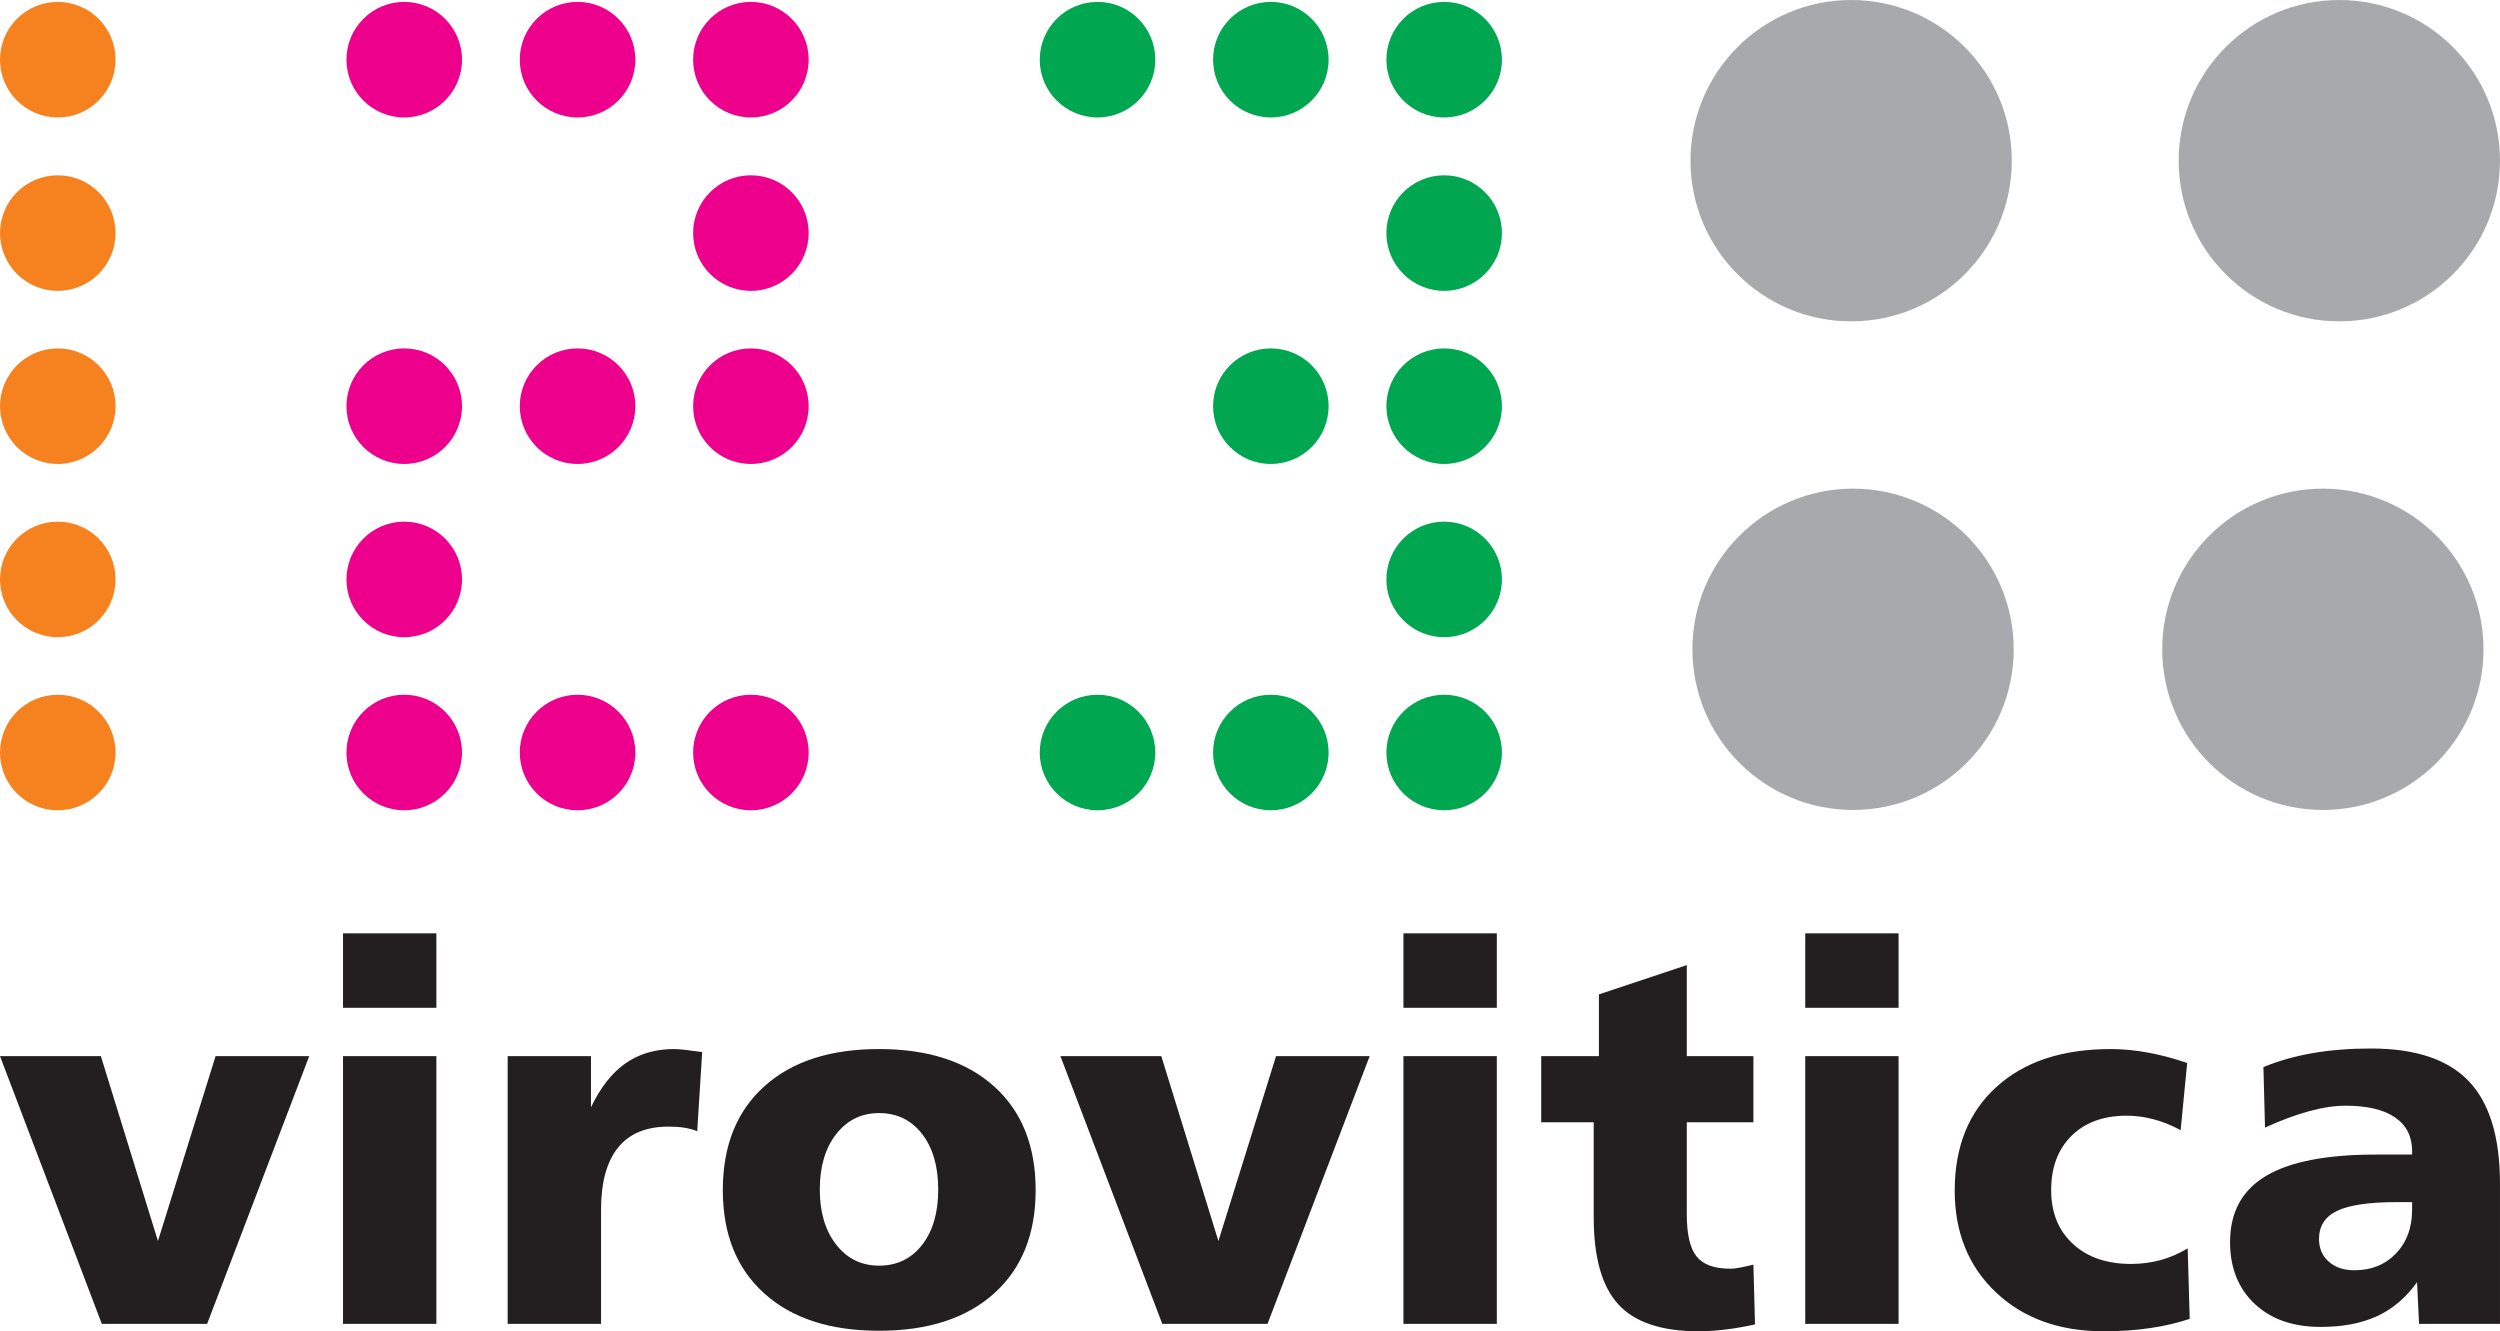
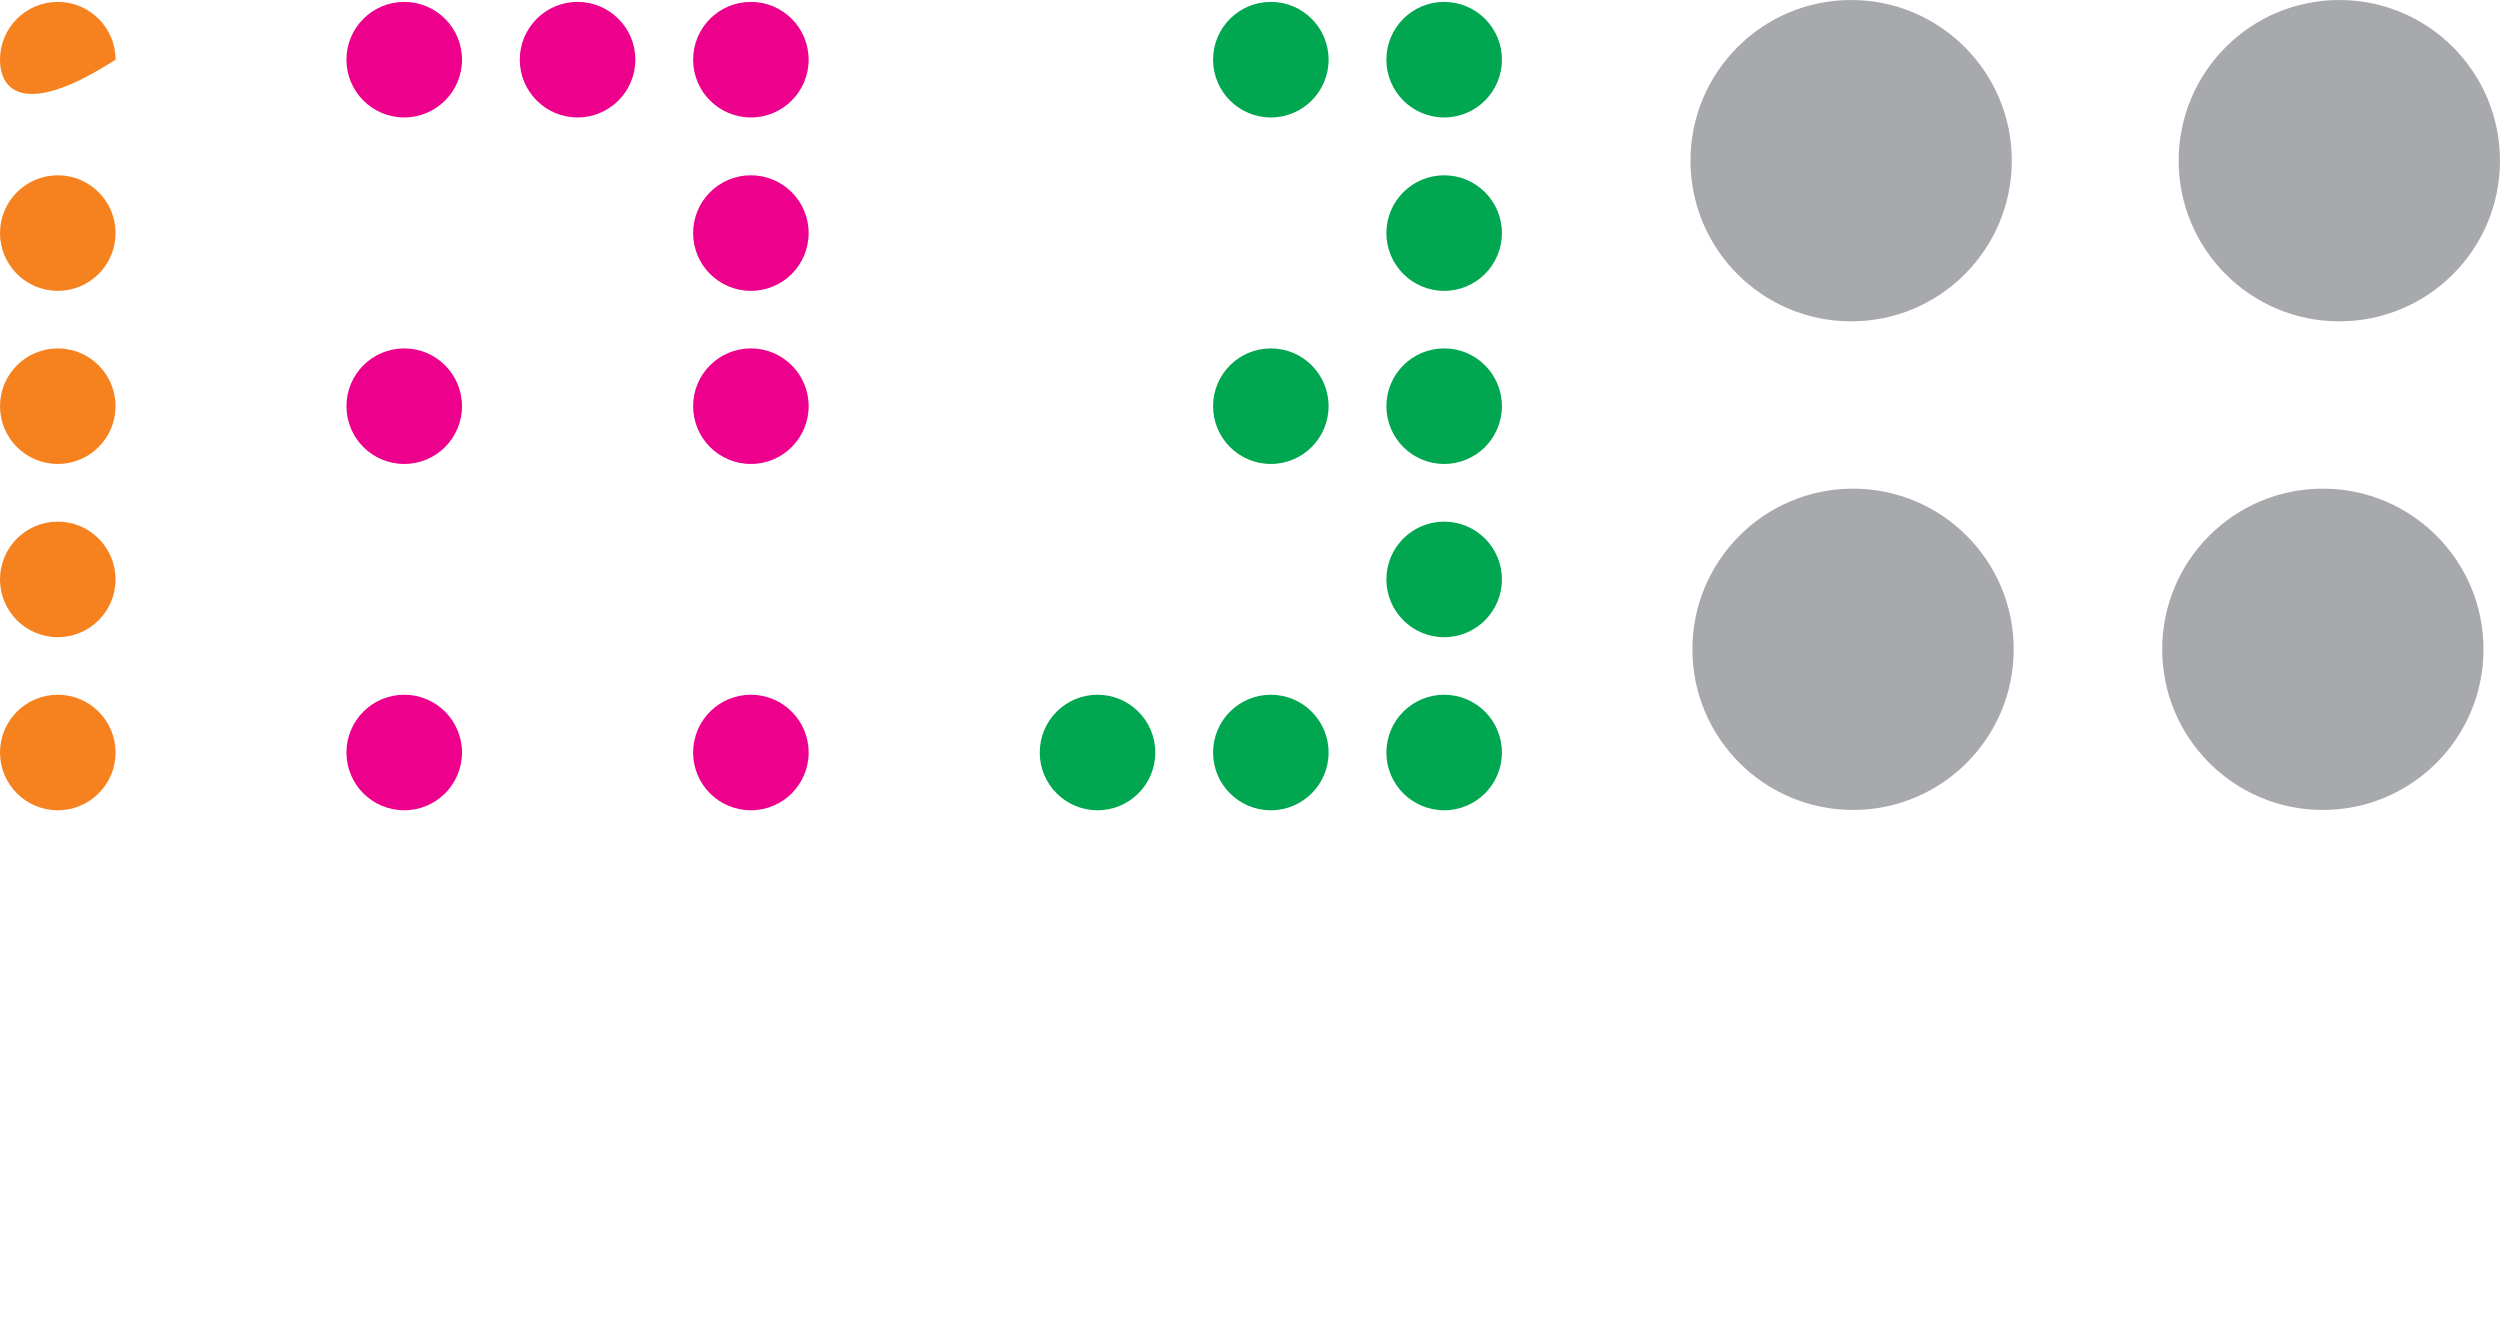
<svg xmlns="http://www.w3.org/2000/svg" width="520.09pt" height="276.95pt" viewBox="0 0 520.09 276.95" version="1.1">
  <defs>
    <clipPath id="clip1">
-       <path d="M 0 194 L 520.09 194 L 520.09 276.949 L 0 276.949 Z M 0 194 " />
-     </clipPath>
+       </clipPath>
    <clipPath id="clip2">
      <path d="M 453 0 L 520.09 0 L 520.09 67 L 453 67 Z M 453 0 " />
    </clipPath>
  </defs>
  <g id="surface1">
    <g clip-path="url(#clip1)" clip-rule="nonzero">
      <path style=" stroke:none;fill-rule:nonzero;fill:rgb(13.699%,12.199%,12.5%);fill-opacity:1;" d="M 0 219.719 L 20.984 219.719 L 32.859 258.176 L 44.848 219.719 L 64.328 219.719 L 43.086 275.418 L 21.184 275.418 Z M 71.359 219.719 L 90.781 219.719 L 90.781 275.418 L 71.359 275.418 Z M 71.359 194.168 L 90.781 194.168 L 90.781 209.656 L 71.359 209.656 Z M 146.078 218.867 L 145.047 235.332 C 144.258 235.008 143.379 234.773 142.422 234.613 C 141.449 234.453 140.312 234.379 139.027 234.379 C 134.398 234.379 130.91 235.836 128.562 238.766 C 126.211 241.691 125.039 245.988 125.039 251.68 L 125.039 275.418 L 105.613 275.418 L 105.613 219.719 L 122.945 219.719 L 122.945 230.352 C 124.91 226.238 127.312 223.18 130.141 221.199 C 132.984 219.227 136.348 218.238 140.223 218.238 C 141.211 218.238 143.047 218.434 145.691 218.816 Z M 182.867 231.562 C 179.215 231.562 176.238 233.023 173.961 235.934 C 171.688 238.836 170.547 242.68 170.547 247.484 C 170.547 252.215 171.688 256.027 173.961 258.93 C 176.238 261.844 179.215 263.301 182.867 263.301 C 186.594 263.301 189.586 261.859 191.824 258.992 C 194.062 256.117 195.184 252.289 195.184 247.484 C 195.184 242.652 194.062 238.785 191.824 235.898 C 189.586 233.008 186.594 231.562 182.867 231.562 Z M 182.867 218.238 C 193.074 218.238 201.062 220.832 206.824 226.02 C 212.57 231.195 215.453 238.391 215.453 247.594 C 215.453 256.73 212.57 263.883 206.824 269.066 C 201.062 274.242 193.074 276.848 182.867 276.848 C 172.68 276.848 164.711 274.242 158.98 269.066 C 153.234 263.883 150.371 256.73 150.371 247.594 C 150.371 238.391 153.234 231.195 158.98 226.02 C 164.711 220.832 172.68 218.238 182.867 218.238 Z M 220.609 219.719 L 241.594 219.719 L 253.473 258.176 L 265.461 219.719 L 284.938 219.719 L 263.691 275.418 L 241.797 275.418 Z M 291.965 219.719 L 311.391 219.719 L 311.391 275.418 L 291.965 275.418 Z M 291.965 194.168 L 311.391 194.168 L 311.391 209.656 L 291.965 209.656 Z M 350.914 200.777 L 350.914 219.719 L 364.773 219.719 L 364.773 233.477 L 350.914 233.477 L 350.914 252.668 C 350.914 256.805 351.598 259.707 352.953 261.387 C 354.312 263.09 356.645 263.934 359.949 263.934 C 360.41 263.934 361.016 263.883 361.734 263.758 C 362.445 263.625 363.457 263.41 364.773 263.09 L 365.105 275.527 C 363.039 275.98 361.016 276.34 359.051 276.578 C 357.105 276.824 355.199 276.949 353.32 276.949 C 345.668 276.949 340.102 275.094 336.688 271.375 C 333.254 267.652 331.547 261.586 331.547 253.188 L 331.547 233.477 L 320.625 233.477 L 320.625 219.719 L 332.633 219.719 L 332.633 206.863 Z M 375.555 219.719 L 394.973 219.719 L 394.973 275.418 L 375.555 275.418 Z M 375.555 194.168 L 394.973 194.168 L 394.973 209.656 L 375.555 209.656 Z M 455.012 221.141 L 453.652 235.117 C 451.762 234.086 449.867 233.328 448.012 232.848 C 446.145 232.355 444.285 232.105 442.418 232.105 C 437.617 232.105 433.805 233.492 430.965 236.277 C 428.137 239.07 426.715 242.848 426.715 247.594 C 426.715 252.25 428.219 255.969 431.234 258.77 C 434.246 261.551 438.281 262.945 443.332 262.945 C 445.438 262.945 447.484 262.672 449.445 262.152 C 451.395 261.621 453.281 260.809 455.121 259.707 L 455.539 274.367 C 453.059 275.207 450.332 275.852 447.336 276.285 C 444.344 276.738 441.09 276.949 437.586 276.949 C 428.406 276.949 420.957 274.266 415.23 268.863 C 409.52 263.465 406.652 256.402 406.652 247.703 C 406.652 238.566 409.535 231.379 415.32 226.129 C 421.082 220.871 429.031 218.238 439.133 218.238 C 441.574 218.238 444.105 218.473 446.746 218.957 C 449.395 219.426 452.125 220.152 455.012 221.141 Z M 498.52 250.086 C 492.828 250.086 488.715 250.703 486.195 251.906 C 483.68 253.121 482.438 255.066 482.438 257.758 C 482.438 259.695 483.113 261.266 484.453 262.453 C 485.793 263.66 487.574 264.262 489.797 264.262 C 493.316 264.262 496.203 263.105 498.445 260.773 C 500.684 258.445 501.805 255.41 501.805 251.68 L 501.805 250.086 Z M 520.086 246.273 L 520.086 275.418 L 503.25 275.418 L 502.832 266.75 C 500.539 269.945 497.762 272.316 494.516 273.812 C 491.266 275.309 487.355 276.047 482.77 276.047 C 477.02 276.047 472.445 274.441 469.031 271.23 C 465.641 268.031 463.93 263.734 463.93 258.391 C 463.93 252.215 466.406 247.645 471.352 244.668 C 476.309 241.691 483.918 240.191 494.223 240.191 L 501.805 240.191 L 501.805 239.453 C 501.805 236.418 500.625 234.086 498.258 232.465 C 495.895 230.836 492.438 230.027 487.93 230.027 C 485.699 230.027 483.172 230.402 480.344 231.18 C 477.496 231.957 474.449 233.094 471.203 234.578 L 470.871 221.992 C 474.023 220.695 477.441 219.719 481.113 219.09 C 484.785 218.449 488.844 218.125 493.25 218.125 C 502.5 218.125 509.293 220.398 513.605 224.934 C 517.926 229.465 520.086 236.578 520.086 246.273 " />
    </g>
-     <path style=" stroke:none;fill-rule:nonzero;fill:rgb(96.1%,50.999%,12.199%);fill-opacity:1;" d="M 0 12.414 C 0 5.777 5.383 0.395 12.02 0.395 C 18.656 0.395 24.039 5.777 24.039 12.414 C 24.039 19.051 18.656 24.434 12.02 24.434 C 5.383 24.434 0 19.051 0 12.414 " />
+     <path style=" stroke:none;fill-rule:nonzero;fill:rgb(96.1%,50.999%,12.199%);fill-opacity:1;" d="M 0 12.414 C 0 5.777 5.383 0.395 12.02 0.395 C 18.656 0.395 24.039 5.777 24.039 12.414 C 5.383 24.434 0 19.051 0 12.414 " />
    <path style=" stroke:none;fill-rule:nonzero;fill:rgb(92.499%,0%,54.9%);fill-opacity:1;" d="M 72.074 12.414 C 72.074 5.777 77.457 0.395 84.094 0.395 C 90.73 0.395 96.113 5.777 96.113 12.414 C 96.113 19.051 90.73 24.434 84.094 24.434 C 77.457 24.434 72.074 19.051 72.074 12.414 " />
    <path style=" stroke:none;fill-rule:nonzero;fill:rgb(92.499%,0%,54.9%);fill-opacity:1;" d="M 108.133 12.414 C 108.133 5.777 113.52 0.395 120.152 0.395 C 126.789 0.395 132.176 5.777 132.176 12.414 C 132.176 19.051 126.789 24.434 120.152 24.434 C 113.52 24.434 108.133 19.051 108.133 12.414 " />
    <path style=" stroke:none;fill-rule:nonzero;fill:rgb(92.499%,0%,54.9%);fill-opacity:1;" d="M 144.195 12.414 C 144.195 5.777 149.57 0.395 156.207 0.395 C 162.852 0.395 168.227 5.777 168.227 12.414 C 168.227 19.051 162.852 24.434 156.207 24.434 C 149.57 24.434 144.195 19.051 144.195 12.414 " />
-     <path style=" stroke:none;fill-rule:nonzero;fill:rgb(0%,65.099%,31.4%);fill-opacity:1;" d="M 216.305 12.414 C 216.305 5.777 221.688 0.395 228.324 0.395 C 234.965 0.395 240.344 5.777 240.344 12.414 C 240.344 19.051 234.965 24.434 228.324 24.434 C 221.688 24.434 216.305 19.051 216.305 12.414 " />
    <path style=" stroke:none;fill-rule:nonzero;fill:rgb(0%,65.099%,31.4%);fill-opacity:1;" d="M 252.363 12.414 C 252.363 5.777 257.742 0.395 264.379 0.395 C 271.023 0.395 276.395 5.777 276.395 12.414 C 276.395 19.051 271.023 24.434 264.379 24.434 C 257.742 24.434 252.363 19.051 252.363 12.414 " />
    <path style=" stroke:none;fill-rule:nonzero;fill:rgb(0%,65.099%,31.4%);fill-opacity:1;" d="M 288.418 12.414 C 288.418 5.777 293.801 0.395 300.438 0.395 C 307.074 0.395 312.453 5.777 312.453 12.414 C 312.453 19.051 307.074 24.434 300.438 24.434 C 293.801 24.434 288.418 19.051 288.418 12.414 " />
    <path style=" stroke:none;fill-rule:nonzero;fill:rgb(96.1%,50.999%,12.199%);fill-opacity:1;" d="M 0 48.488 C 0 41.852 5.383 36.469 12.02 36.469 C 18.656 36.469 24.039 41.852 24.039 48.488 C 24.039 55.129 18.656 60.508 12.02 60.508 C 5.383 60.508 0 55.129 0 48.488 " />
    <path style=" stroke:none;fill-rule:nonzero;fill:rgb(92.499%,0%,54.9%);fill-opacity:1;" d="M 144.195 48.488 C 144.195 41.852 149.57 36.469 156.207 36.469 C 162.852 36.469 168.227 41.852 168.227 48.488 C 168.227 55.129 162.852 60.508 156.207 60.508 C 149.57 60.508 144.195 55.129 144.195 48.488 " />
    <path style=" stroke:none;fill-rule:nonzero;fill:rgb(0%,65.099%,31.4%);fill-opacity:1;" d="M 288.418 48.488 C 288.418 41.852 293.801 36.469 300.438 36.469 C 307.074 36.469 312.453 41.852 312.453 48.488 C 312.453 55.129 307.074 60.508 300.438 60.508 C 293.801 60.508 288.418 55.129 288.418 48.488 " />
    <path style=" stroke:none;fill-rule:nonzero;fill:rgb(96.1%,50.999%,12.199%);fill-opacity:1;" d="M 0 84.5 C 0 77.863 5.383 72.48 12.02 72.48 C 18.656 72.48 24.039 77.863 24.039 84.5 C 24.039 91.137 18.656 96.52 12.02 96.52 C 5.383 96.52 0 91.137 0 84.5 " />
    <path style=" stroke:none;fill-rule:nonzero;fill:rgb(92.499%,0%,54.9%);fill-opacity:1;" d="M 72.074 84.5 C 72.074 77.863 77.457 72.48 84.094 72.48 C 90.73 72.48 96.113 77.863 96.113 84.5 C 96.113 91.137 90.73 96.52 84.094 96.52 C 77.457 96.52 72.074 91.137 72.074 84.5 " />
-     <path style=" stroke:none;fill-rule:nonzero;fill:rgb(92.499%,0%,54.9%);fill-opacity:1;" d="M 108.133 84.5 C 108.133 77.863 113.52 72.48 120.152 72.48 C 126.789 72.48 132.176 77.863 132.176 84.5 C 132.176 91.137 126.789 96.52 120.152 96.52 C 113.52 96.52 108.133 91.137 108.133 84.5 " />
    <path style=" stroke:none;fill-rule:nonzero;fill:rgb(92.499%,0%,54.9%);fill-opacity:1;" d="M 144.195 84.5 C 144.195 77.863 149.57 72.48 156.207 72.48 C 162.852 72.48 168.227 77.863 168.227 84.5 C 168.227 91.137 162.852 96.52 156.207 96.52 C 149.57 96.52 144.195 91.137 144.195 84.5 " />
    <path style=" stroke:none;fill-rule:nonzero;fill:rgb(0%,65.099%,31.4%);fill-opacity:1;" d="M 252.363 84.5 C 252.363 77.863 257.742 72.48 264.379 72.48 C 271.023 72.48 276.395 77.863 276.395 84.5 C 276.395 91.137 271.023 96.52 264.379 96.52 C 257.742 96.52 252.363 91.137 252.363 84.5 " />
    <path style=" stroke:none;fill-rule:nonzero;fill:rgb(0%,65.099%,31.4%);fill-opacity:1;" d="M 288.418 84.5 C 288.418 77.863 293.801 72.48 300.438 72.48 C 307.074 72.48 312.453 77.863 312.453 84.5 C 312.453 91.137 307.074 96.52 300.438 96.52 C 293.801 96.52 288.418 91.137 288.418 84.5 " />
    <path style=" stroke:none;fill-rule:nonzero;fill:rgb(96.1%,50.999%,12.199%);fill-opacity:1;" d="M 0 120.539 C 0 113.902 5.383 108.52 12.02 108.52 C 18.656 108.52 24.039 113.902 24.039 120.539 C 24.039 127.176 18.656 132.559 12.02 132.559 C 5.383 132.559 0 127.176 0 120.539 " />
-     <path style=" stroke:none;fill-rule:nonzero;fill:rgb(92.499%,0%,54.9%);fill-opacity:1;" d="M 72.074 120.539 C 72.074 113.902 77.457 108.52 84.094 108.52 C 90.73 108.52 96.113 113.902 96.113 120.539 C 96.113 127.176 90.73 132.559 84.094 132.559 C 77.457 132.559 72.074 127.176 72.074 120.539 " />
    <path style=" stroke:none;fill-rule:nonzero;fill:rgb(0%,65.099%,31.4%);fill-opacity:1;" d="M 288.418 120.539 C 288.418 113.902 293.801 108.52 300.438 108.52 C 307.074 108.52 312.453 113.902 312.453 120.539 C 312.453 127.176 307.074 132.559 300.438 132.559 C 293.801 132.559 288.418 127.176 288.418 120.539 " />
    <path style=" stroke:none;fill-rule:nonzero;fill:rgb(96.1%,50.999%,12.199%);fill-opacity:1;" d="M 0 156.555 C 0 149.91 5.383 144.531 12.02 144.531 C 18.656 144.531 24.039 149.91 24.039 156.555 C 24.039 163.191 18.656 168.566 12.02 168.566 C 5.383 168.566 0 163.191 0 156.555 " />
    <path style=" stroke:none;fill-rule:nonzero;fill:rgb(92.499%,0%,54.9%);fill-opacity:1;" d="M 72.074 156.555 C 72.074 149.91 77.457 144.531 84.094 144.531 C 90.73 144.531 96.113 149.91 96.113 156.555 C 96.113 163.191 90.73 168.566 84.094 168.566 C 77.457 168.566 72.074 163.191 72.074 156.555 " />
-     <path style=" stroke:none;fill-rule:nonzero;fill:rgb(92.499%,0%,54.9%);fill-opacity:1;" d="M 108.133 156.555 C 108.133 149.91 113.52 144.531 120.152 144.531 C 126.789 144.531 132.176 149.91 132.176 156.555 C 132.176 163.191 126.789 168.566 120.152 168.566 C 113.52 168.566 108.133 163.191 108.133 156.555 " />
    <path style=" stroke:none;fill-rule:nonzero;fill:rgb(92.499%,0%,54.9%);fill-opacity:1;" d="M 144.195 156.555 C 144.195 149.91 149.57 144.531 156.207 144.531 C 162.852 144.531 168.227 149.91 168.227 156.555 C 168.227 163.191 162.852 168.566 156.207 168.566 C 149.57 168.566 144.195 163.191 144.195 156.555 " />
    <path style=" stroke:none;fill-rule:nonzero;fill:rgb(0%,65.099%,31.4%);fill-opacity:1;" d="M 216.305 156.555 C 216.305 149.91 221.688 144.531 228.324 144.531 C 234.965 144.531 240.344 149.91 240.344 156.555 C 240.344 163.191 234.965 168.566 228.324 168.566 C 221.688 168.566 216.305 163.191 216.305 156.555 " />
    <path style=" stroke:none;fill-rule:nonzero;fill:rgb(0%,65.099%,31.4%);fill-opacity:1;" d="M 252.363 156.555 C 252.363 149.91 257.742 144.531 264.379 144.531 C 271.023 144.531 276.395 149.91 276.395 156.555 C 276.395 163.191 271.023 168.566 264.379 168.566 C 257.742 168.566 252.363 163.191 252.363 156.555 " />
    <path style=" stroke:none;fill-rule:nonzero;fill:rgb(0%,65.099%,31.4%);fill-opacity:1;" d="M 288.418 156.555 C 288.418 149.91 293.801 144.531 300.438 144.531 C 307.074 144.531 312.453 149.91 312.453 156.555 C 312.453 163.191 307.074 168.566 300.438 168.566 C 293.801 168.566 288.418 163.191 288.418 156.555 " />
    <path style=" stroke:none;fill-rule:nonzero;fill:rgb(65.5%,66.299%,67.499%);fill-opacity:1;" d="M 449.816 135.078 C 449.816 116.621 464.777 101.656 483.234 101.656 C 501.695 101.656 516.66 116.621 516.66 135.078 C 516.66 153.539 501.695 168.5 483.234 168.5 C 464.777 168.5 449.816 153.539 449.816 135.078 " />
    <path style=" stroke:none;fill-rule:nonzero;fill:rgb(65.5%,66.299%,67.499%);fill-opacity:1;" d="M 351.684 33.426 C 351.684 14.969 366.648 0.004 385.113 0.004 C 403.57 0.004 418.527 14.969 418.527 33.426 C 418.527 51.887 403.57 66.852 385.113 66.852 C 366.648 66.852 351.684 51.887 351.684 33.426 " />
    <g clip-path="url(#clip2)" clip-rule="nonzero">
      <path style=" stroke:none;fill-rule:nonzero;fill:rgb(65.5%,66.299%,67.499%);fill-opacity:1;" d="M 453.242 33.426 C 453.242 14.969 468.207 0.004 486.664 0.004 C 505.125 0.004 520.086 14.969 520.086 33.426 C 520.086 51.887 505.125 66.852 486.664 66.852 C 468.207 66.852 453.242 51.887 453.242 33.426 " />
    </g>
    <path style=" stroke:none;fill-rule:nonzero;fill:rgb(65.5%,66.299%,67.499%);fill-opacity:1;" d="M 352.082 135.078 C 352.082 116.621 367.043 101.656 385.5 101.656 C 403.961 101.656 418.922 116.621 418.922 135.078 C 418.922 153.539 403.961 168.5 385.5 168.5 C 367.043 168.5 352.082 153.539 352.082 135.078 " />
  </g>
</svg>